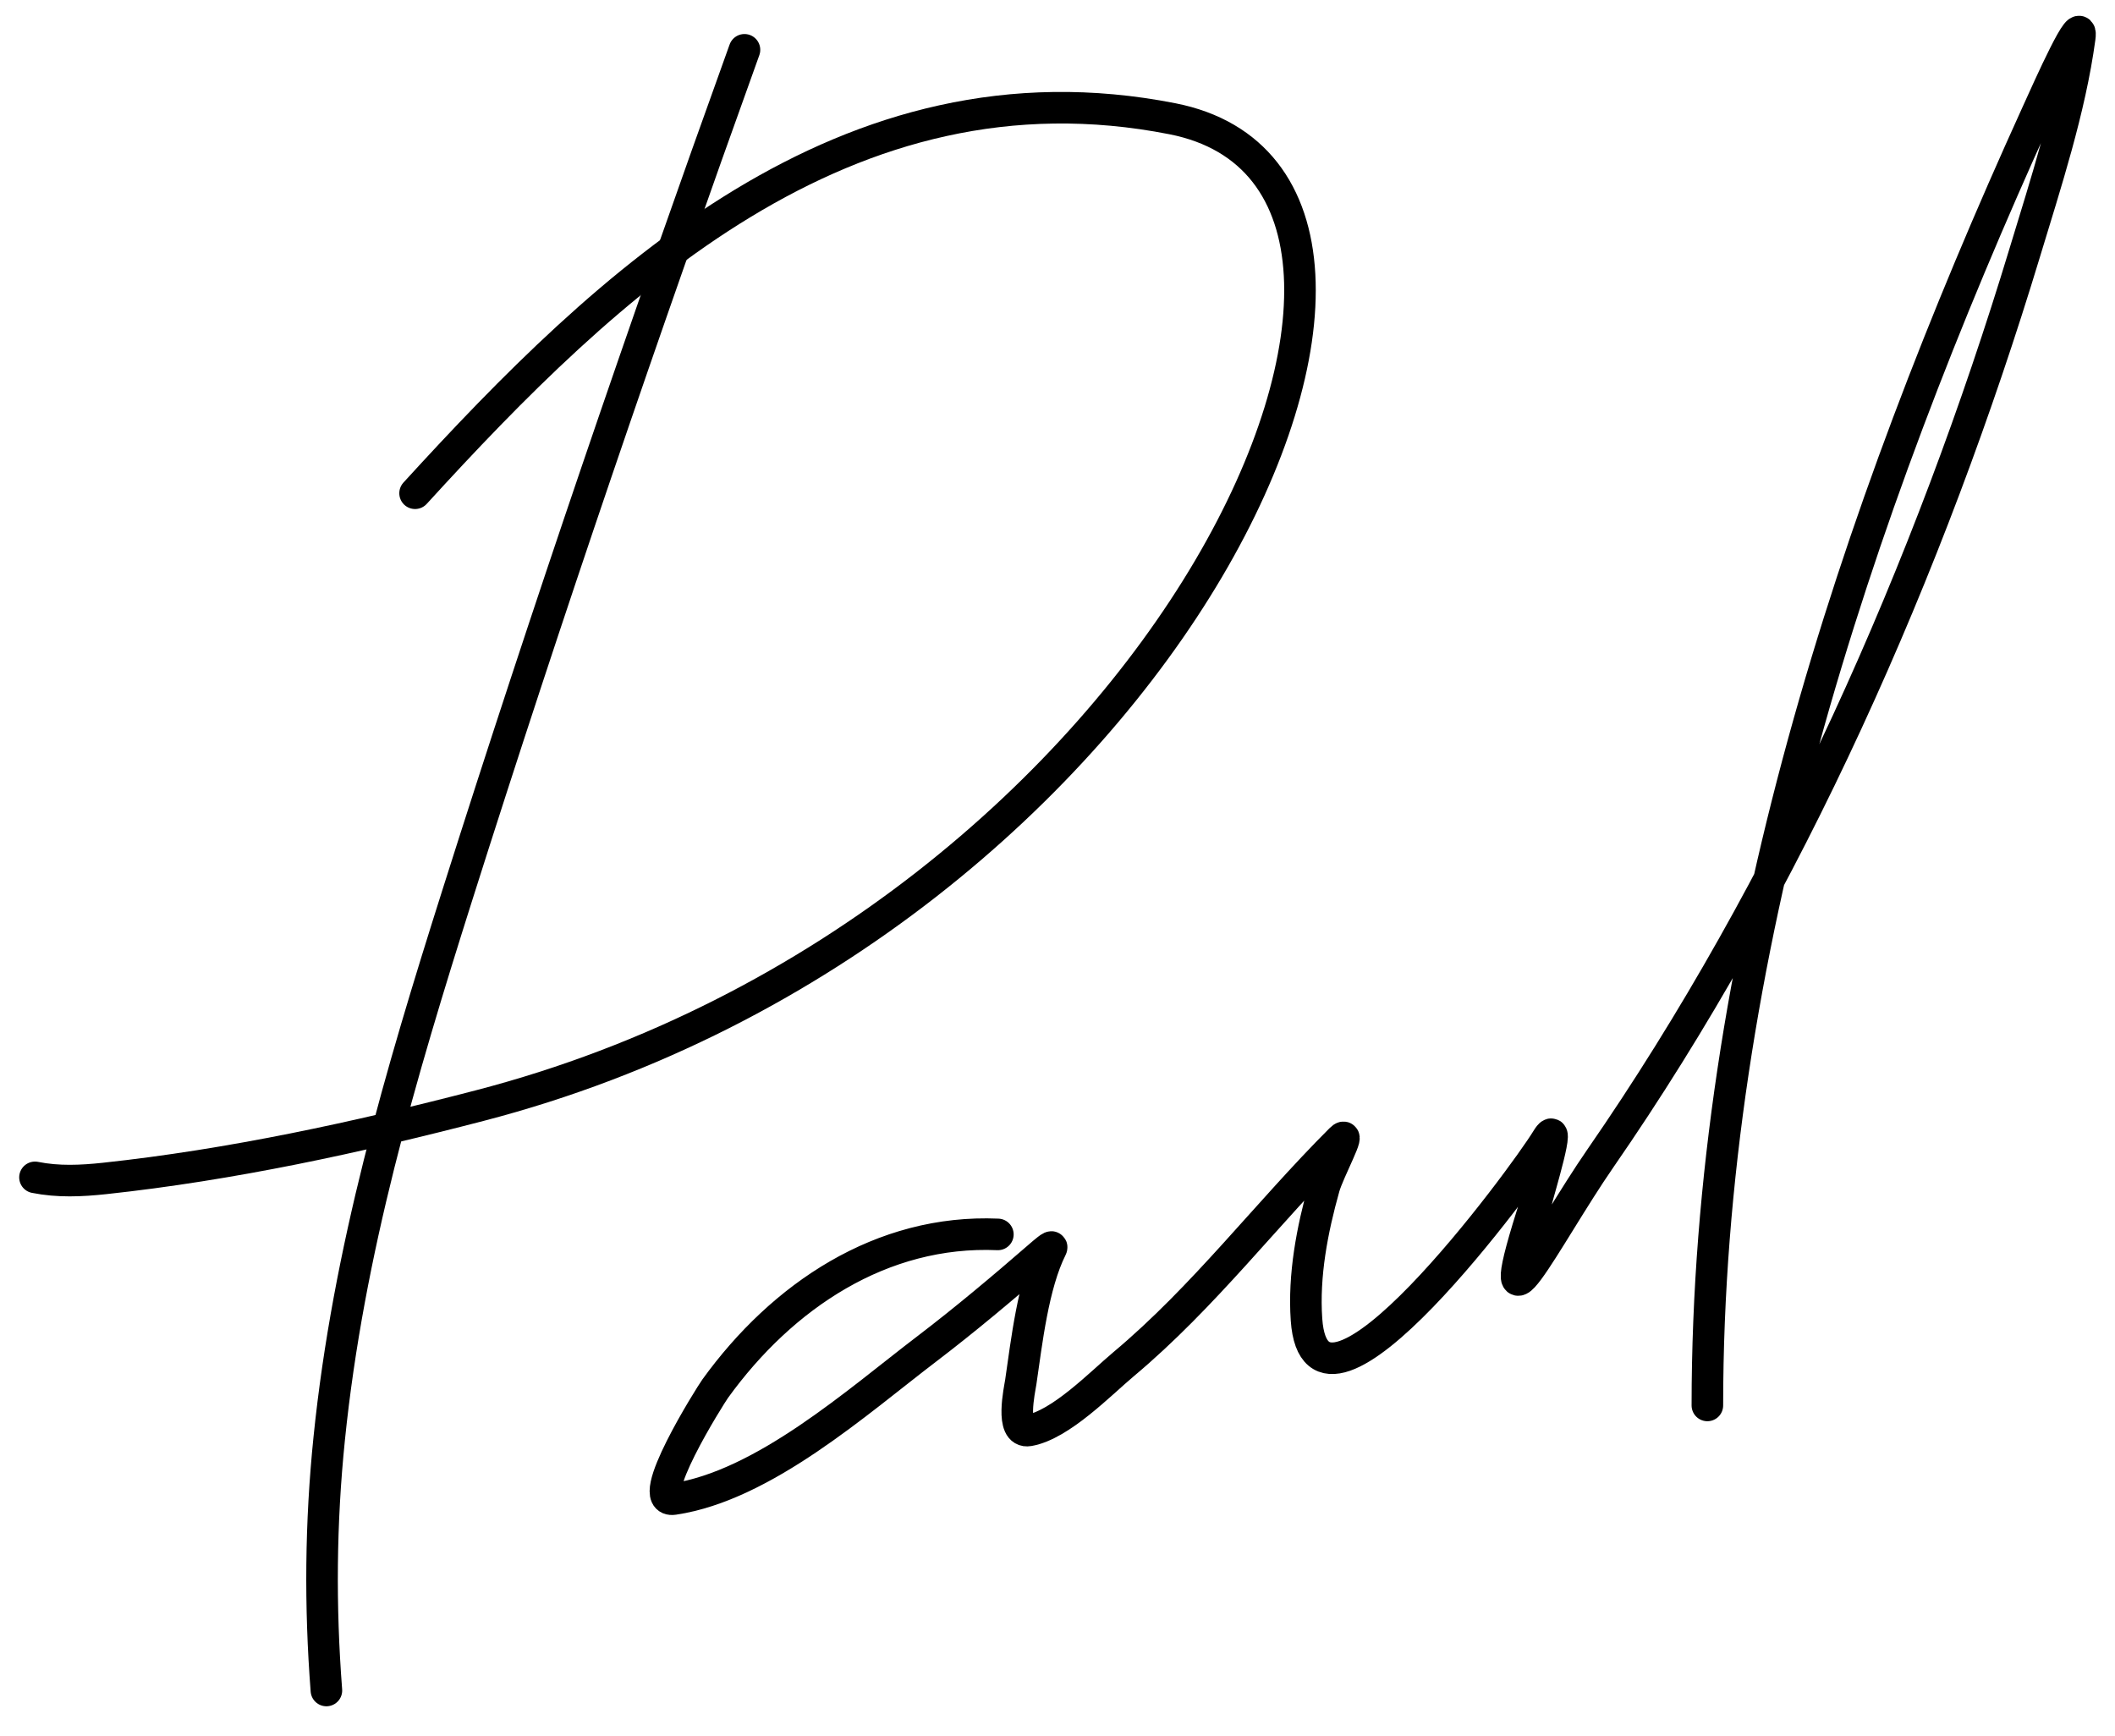
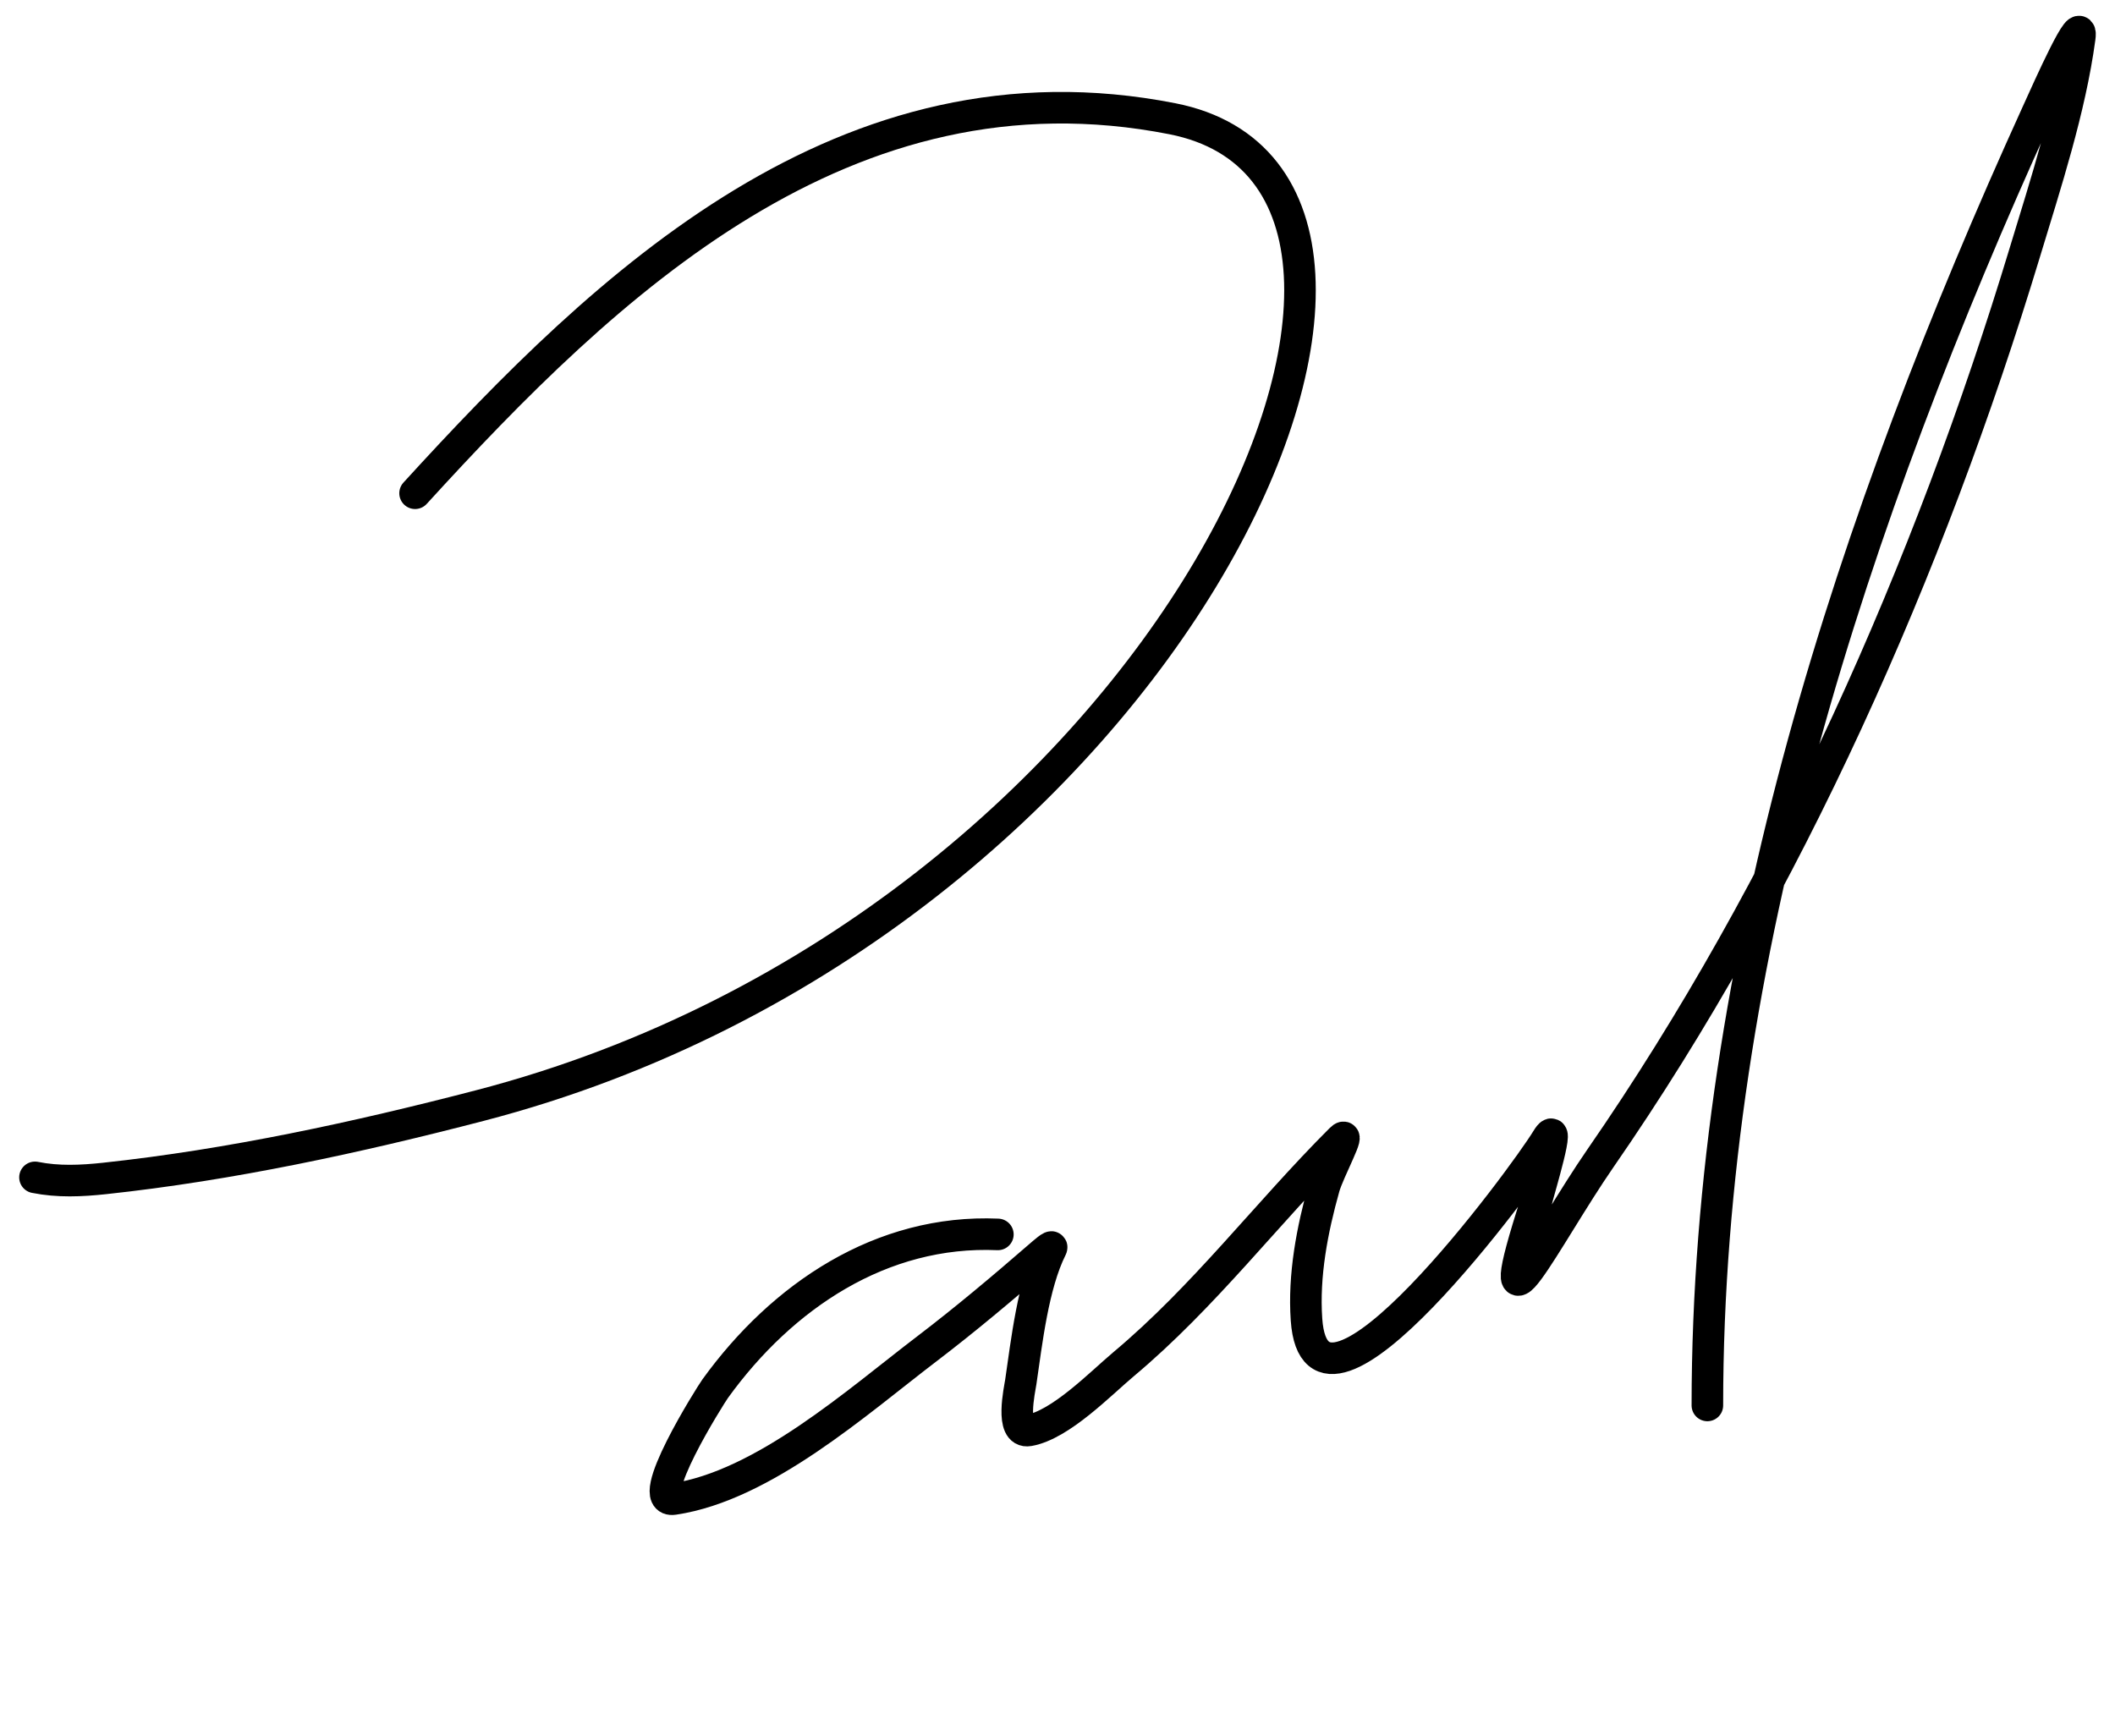
<svg xmlns="http://www.w3.org/2000/svg" width="67" height="55" viewBox="0 0 67 55" fill="none">
-   <path d="M23.584 1.578C20.392 10.444 17.332 19.373 14.487 28.357C12.684 34.051 11.035 39.629 10.429 45.57C10.155 48.248 10.134 50.876 10.34 53.552" stroke="#243F2F" style="stroke:#243F2F;stroke:color(display-p3 0.141 0.247 0.184);stroke-opacity:1;" stroke-linecap="round" />
  <path d="M13.149 15.625C19.208 8.988 26.781 1.722 37.141 3.762C47.5 5.803 37.141 29.321 15.2 35.023C11.319 36.032 7.311 36.902 3.316 37.331C2.57 37.411 1.843 37.444 1.108 37.297" stroke="#243F2F" style="stroke:#243F2F;stroke:color(display-p3 0.141 0.247 0.184);stroke-opacity:1;" stroke-linecap="round" />
  <path d="M31.611 39.104C27.927 38.944 24.781 41.051 22.659 43.987C22.504 44.202 20.341 47.636 21.343 47.488C24.192 47.066 27.174 44.395 29.348 42.739C30.581 41.799 31.756 40.81 32.926 39.795C33.042 39.695 33.374 39.402 33.306 39.539C32.725 40.7 32.523 42.513 32.336 43.786C32.303 44.007 31.989 45.418 32.592 45.314C33.596 45.141 34.875 43.818 35.591 43.218C38.153 41.071 40.126 38.438 42.47 36.094C42.848 35.716 42.09 37.095 41.946 37.61C41.568 38.956 41.291 40.398 41.388 41.802C41.696 46.238 48.266 37.298 49 36.094C49.497 35.278 48.742 37.736 48.668 38.056C47 43.218 49 39.149 50.697 36.696C56.651 28.093 61.119 17.979 64.142 8C64.801 5.825 65.575 3.469 65.882 1.199C66.005 0.285 64.903 2.768 64.522 3.607C58.707 16.392 54.087 30.344 54.087 44.522" stroke="#243F2F" style="stroke:#243F2F;stroke:color(display-p3 0.141 0.247 0.184);stroke-opacity:1;" stroke-linecap="round" />
</svg>